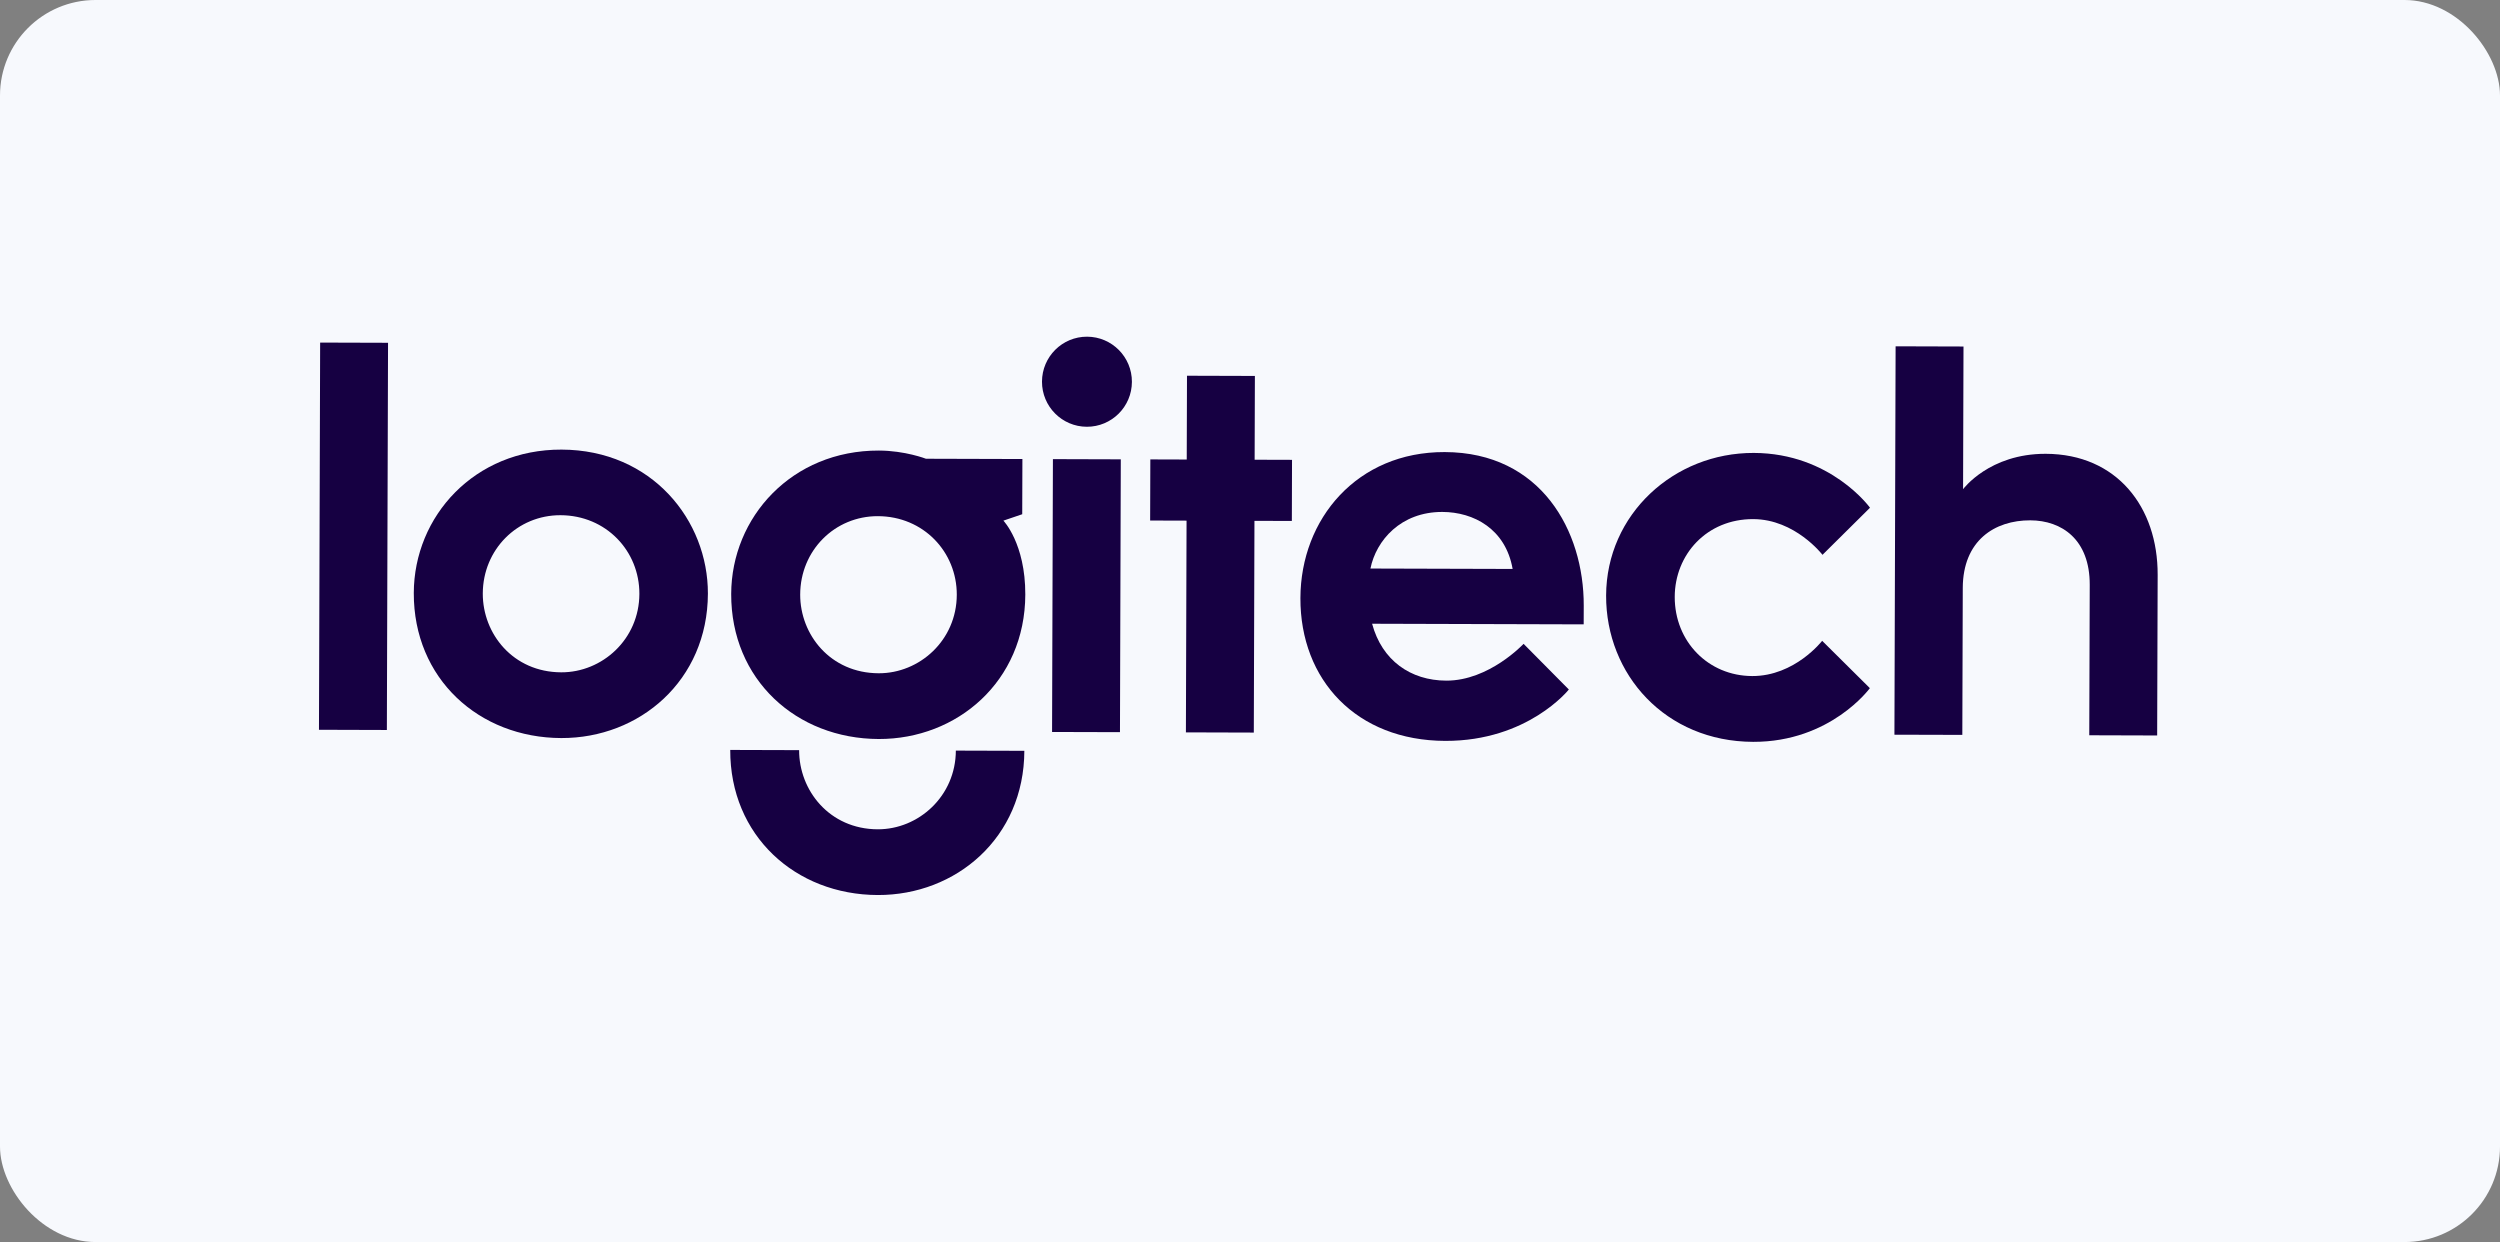
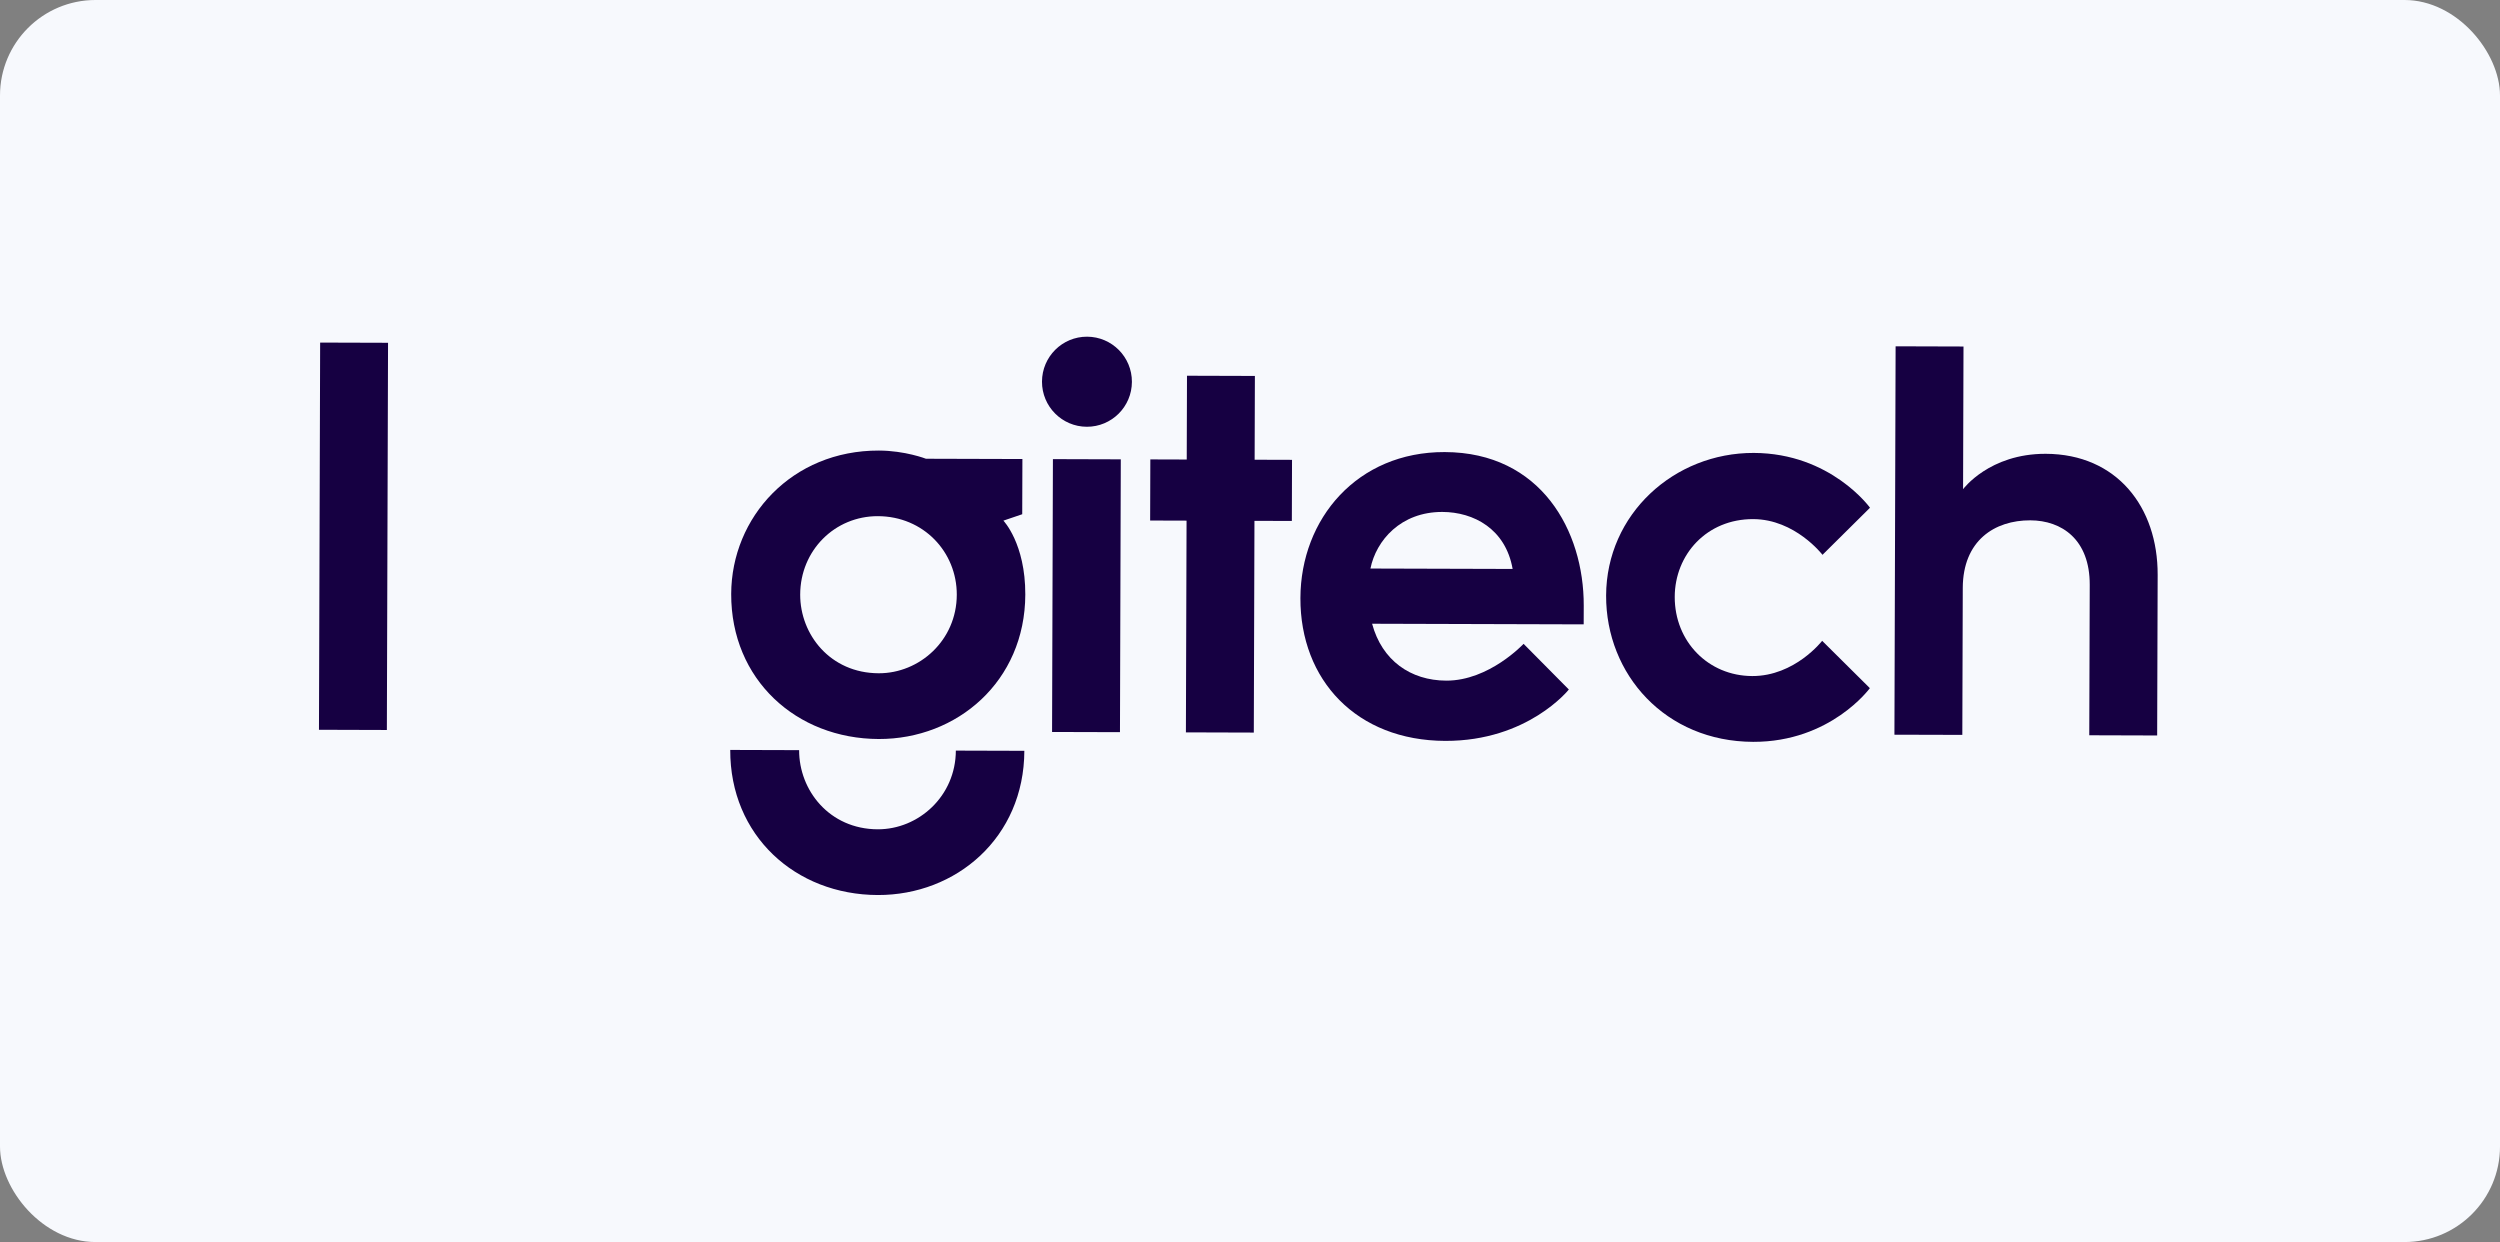
<svg xmlns="http://www.w3.org/2000/svg" width="157" height="78" viewBox="0 0 157 78" fill="none">
  <rect x="0" y="0" width="157" height="78" fill="#808080" stroke="none" />
  <rect width="157" height="78" rx="6" fill="#F7F9FD" />
  <path d="M20.031 45.83L20.105 21.514L24.369 21.527L24.295 45.843L20.031 45.83Z" fill="#160042" />
-   <path d="M35.264 28.235C29.797 28.219 26 32.418 25.986 37.238C25.969 42.617 30.074 46.335 35.251 46.35C40.164 46.365 44.439 42.74 44.456 37.281C44.469 32.691 40.95 28.252 35.264 28.235ZM35.201 32.355C38.062 32.364 40.161 34.601 40.153 37.296C40.144 40.152 37.816 42.229 35.248 42.222C32.214 42.213 30.312 39.798 30.319 37.274C30.328 34.508 32.49 32.347 35.201 32.355Z" fill="#160042" />
  <path d="M55.197 28.295C49.73 28.279 45.934 32.478 45.919 37.298C45.903 42.676 50.007 46.394 55.184 46.41C60.097 46.424 64.372 42.8 64.389 37.341C64.398 34.126 63.013 32.696 63.013 32.696L64.196 32.294L64.207 28.827L58.151 28.809C58.151 28.809 56.839 28.3 55.197 28.295ZM55.134 32.415C57.995 32.424 60.094 34.661 60.086 37.355C60.077 40.212 57.749 42.289 55.181 42.281C52.147 42.272 50.245 39.858 50.252 37.334C50.261 34.567 52.423 32.407 55.134 32.415Z" fill="#160042" />
  <path d="M60.027 47.138C60.018 49.995 57.69 52.087 55.122 52.08C52.087 52.071 50.178 49.633 50.185 47.109L45.859 47.096C45.843 52.475 49.948 56.193 55.125 56.208C60.038 56.223 64.313 52.61 64.329 47.151L60.027 47.138Z" fill="#160042" />
  <path d="M66.07 45.968L66.123 28.833L70.386 28.846L70.334 45.98L66.07 45.968Z" fill="#160042" />
  <path d="M74.475 45.993L74.516 32.696L72.229 32.689L72.241 28.851L74.527 28.858L74.543 23.596L78.807 23.609L78.791 28.871L81.139 28.878L81.128 32.716L78.78 32.709L78.739 46.006L74.475 45.993Z" fill="#160042" />
  <path d="M71.084 23.981C71.079 25.543 69.811 26.806 68.252 26.801C66.692 26.796 65.432 25.526 65.437 23.964C65.442 22.402 66.71 21.139 68.269 21.144C69.828 21.149 71.089 22.419 71.084 23.981Z" fill="#160042" />
  <path d="M90.728 28.39C85.235 28.373 81.681 32.575 81.666 37.559C81.65 42.709 85.192 46.511 90.762 46.528C95.957 46.543 98.523 43.301 98.523 43.301L95.681 40.433C95.681 40.433 93.522 42.752 90.827 42.744C88.581 42.737 86.788 41.476 86.168 39.171L99.455 39.21L99.459 38.034C99.473 33.341 96.776 28.407 90.728 28.39ZM90.581 32.15C92.546 32.156 94.551 33.214 94.993 35.73L86.063 35.704C86.422 33.937 87.971 32.142 90.581 32.15Z" fill="#160042" />
  <path d="M110.098 46.588C104.59 46.571 100.849 42.358 100.864 37.402C100.88 32.288 105.134 28.43 110.136 28.444C114.971 28.459 117.436 31.886 117.436 31.886L114.453 34.843C114.453 34.843 112.736 32.608 110.103 32.6C107.184 32.591 105.182 34.822 105.173 37.481C105.165 40.288 107.281 42.448 110.04 42.456C112.716 42.464 114.432 40.243 114.432 40.243L117.427 43.216C117.427 43.216 114.966 46.602 110.098 46.588Z" fill="#160042" />
  <path d="M118.97 46.139L119.044 21.748L123.308 21.761L123.281 30.722C123.281 30.722 124.921 28.489 128.472 28.499C132.937 28.513 135.514 31.845 135.501 36.097L135.47 46.188L131.206 46.175L131.235 36.73C131.244 33.873 129.472 32.683 127.505 32.677C125.264 32.67 123.271 33.942 123.262 36.928L123.234 46.151L118.97 46.139Z" fill="#160042" />
</svg>